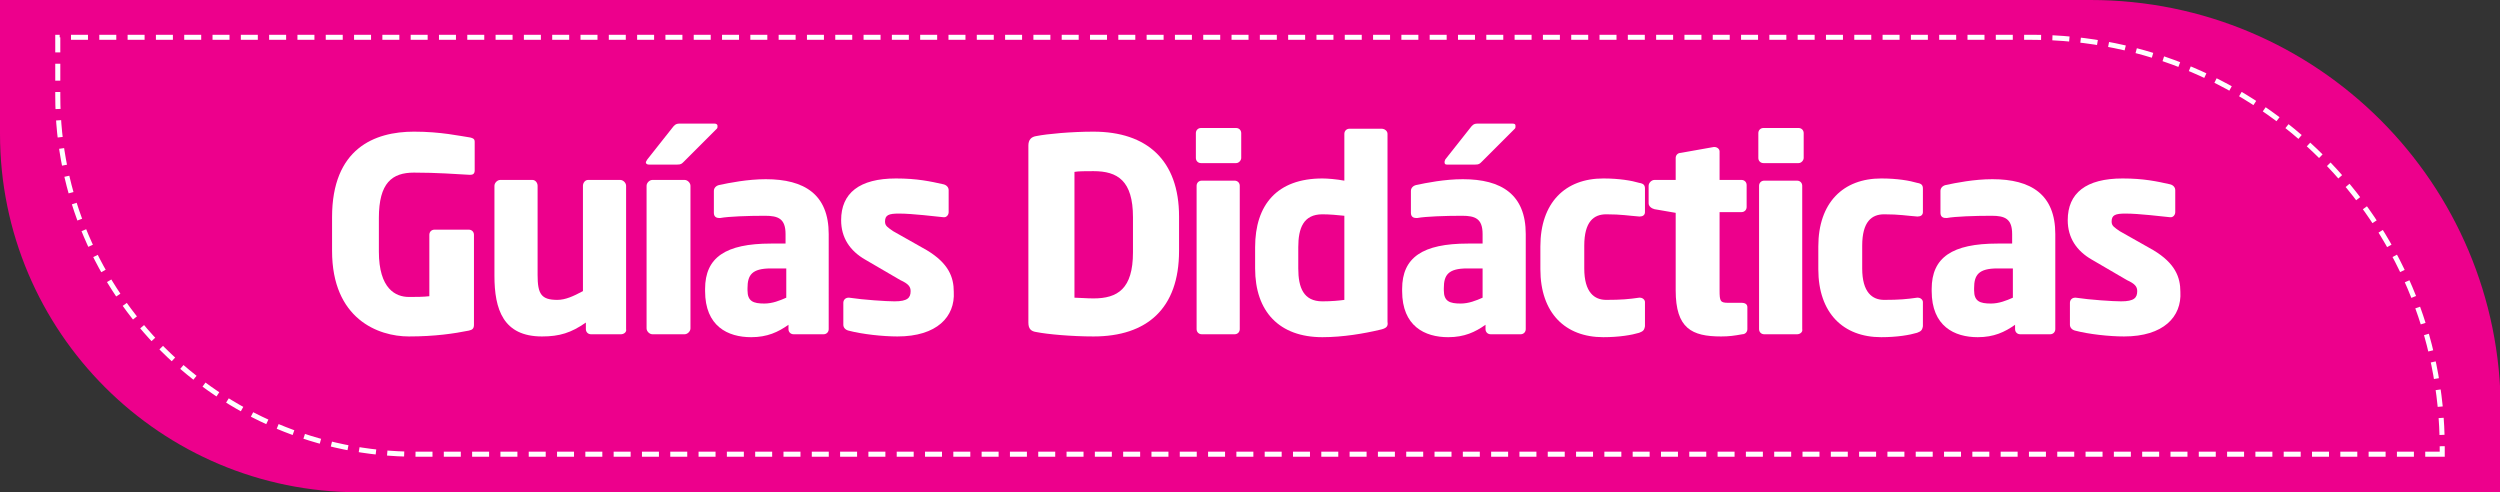
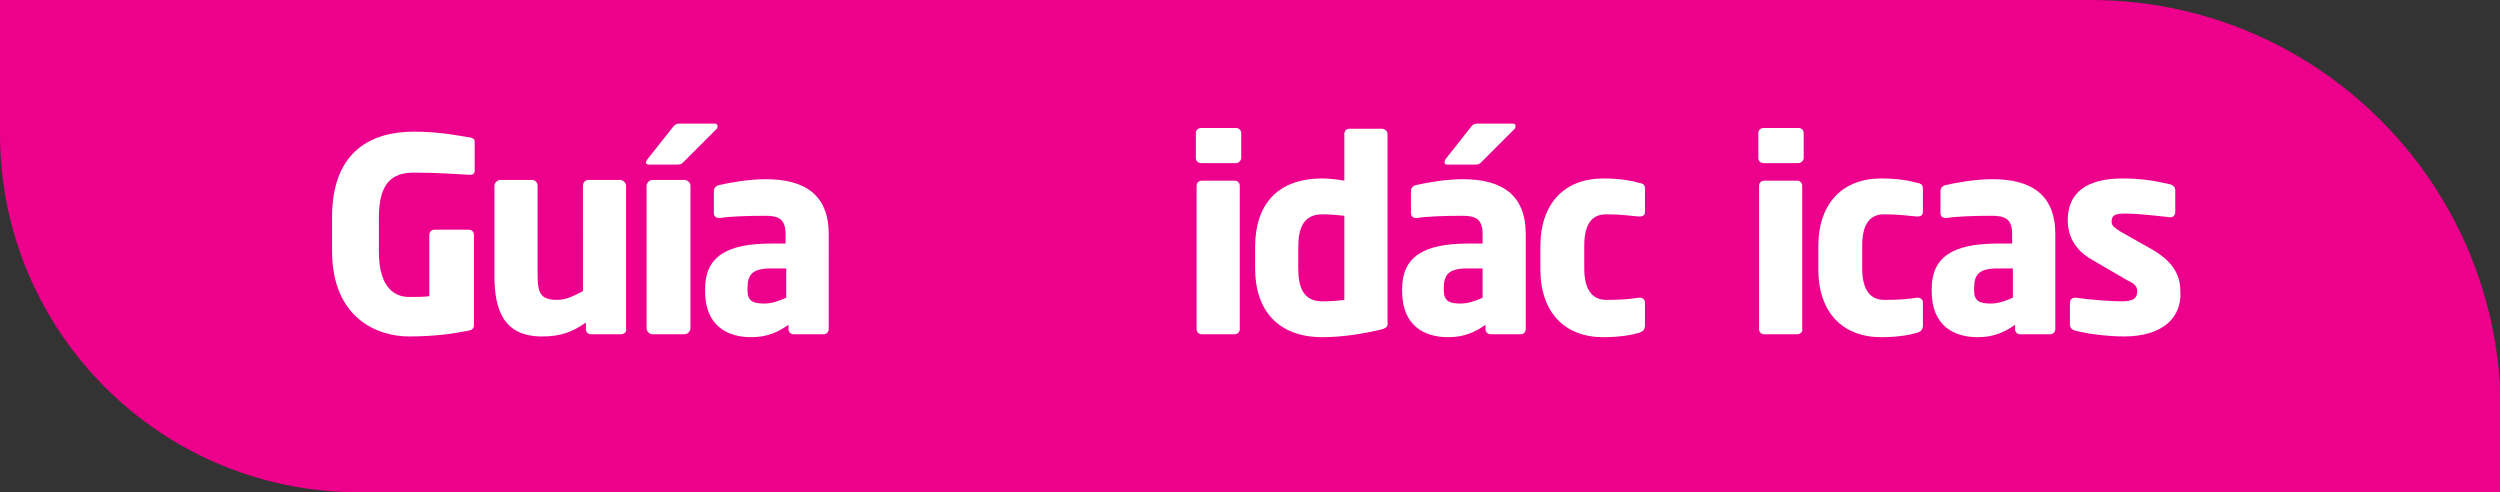
<svg xmlns="http://www.w3.org/2000/svg" version="1.1" id="Layer_1" x="0px" y="0px" viewBox="0 0 341.8 67.3" enable-background="new 0 0 341.8 67.3" xml:space="preserve">
  <rect x="0" y="0" width="341.8" height="67.3" fill="#333333" stroke="none" />
  <g>
    <path fill="#ED008C" d="M341.8,67.3H49c-27,0-49-21.9-49-49V0h285.8c31,0,56.1,25.1,56.1,56.1V67.3z" />
-     <path fill="none" stroke="#FFFFFF" stroke-width="0.691" stroke-miterlimit="10" stroke-dasharray="2.322,1.548" d="M333.9,62.1   h-277c-27,0-49-21.9-49-49v-8h269.9c31,0,56.1,25.1,56.1,56.1V62.1z" />
    <g>
      <path fill="#FFFFFF" d="M64.3,23.9c0,0-0.1,0-0.1,0c-1.8-0.1-4.5-0.3-7.6-0.3c-3,0-4.8,1.4-4.8,6.2v4.6c0,5.1,2.3,6.2,4.1,6.2    c1,0,1.9,0,2.8-0.1v-8.4c0-0.4,0.3-0.7,0.7-0.7h4.7c0.4,0,0.7,0.3,0.7,0.7v12.3c0,0.5-0.2,0.7-0.7,0.8c-2,0.4-4.6,0.8-8.2,0.8    c-4.2,0-10.5-2.4-10.5-11.7v-4.6c0-9.4,5.8-11.7,11.2-11.7c3.7,0,6.3,0.6,7.7,0.8c0.4,0.1,0.6,0.2,0.6,0.6v3.9    C64.9,23.8,64.6,23.9,64.3,23.9z" />
      <path fill="#FFFFFF" d="M84.9,45.7h-4.1c-0.4,0-0.7-0.3-0.7-0.7v-0.9c-2,1.4-3.6,1.9-6,1.9c-5.3,0-6.5-3.7-6.5-8.3V25.4    c0-0.4,0.4-0.8,0.8-0.8h4.4c0.4,0,0.7,0.4,0.7,0.8v12.2c0,2.6,0.5,3.4,2.7,3.4c1.1,0,2.2-0.5,3.5-1.2V25.4c0-0.4,0.3-0.8,0.7-0.8    h4.4c0.4,0,0.8,0.4,0.8,0.8V45C85.7,45.4,85.3,45.7,84.9,45.7z" />
      <path fill="#FFFFFF" d="M98,17.6l-4.5,4.5c-0.3,0.3-0.4,0.4-0.9,0.4h-3.9c-0.2,0-0.4-0.1-0.4-0.3c0-0.1,0.1-0.2,0.2-0.4l3.4-4.3    c0.3-0.4,0.5-0.6,1-0.6h4.8c0.2,0,0.4,0.1,0.4,0.3C98.1,17.4,98.1,17.5,98,17.6z M93.6,45.7h-4.4c-0.4,0-0.8-0.4-0.8-0.8V25.4    c0-0.4,0.4-0.8,0.8-0.8h4.4c0.4,0,0.8,0.4,0.8,0.8v19.5C94.4,45.3,94,45.7,93.6,45.7z" />
      <path fill="#FFFFFF" d="M112.6,45.7h-4.1c-0.4,0-0.7-0.3-0.7-0.7v-0.6c-1.4,1-2.9,1.7-5.1,1.7c-3.2,0-6.3-1.5-6.3-6.3v-0.3    c0-4.3,2.8-6.2,9-6.2h2v-1.3c0-2.1-1-2.5-2.8-2.5c-2.4,0-5,0.1-6.1,0.3h-0.2c-0.4,0-0.7-0.2-0.7-0.7v-3c0-0.4,0.3-0.7,0.7-0.8    c1.4-0.3,3.9-0.8,6.4-0.8c5.3,0,8.6,2.1,8.6,7.5V45C113.3,45.4,113,45.7,112.6,45.7z M107.5,36.7h-2.1c-2.6,0-3.2,0.9-3.2,2.7v0.3    c0,1.5,0.8,1.8,2.3,1.8c1.1,0,2.1-0.4,3-0.8V36.7z" />
-       <path fill="#FFFFFF" d="M122.7,46c-2,0-4.8-0.3-6.7-0.8c-0.4-0.1-0.7-0.4-0.7-0.8v-3c0-0.4,0.3-0.7,0.7-0.7c0,0,0.1,0,0.1,0    c2,0.3,5.1,0.5,6.2,0.5c1.8,0,2.2-0.5,2.2-1.4c0-0.6-0.3-1-1.4-1.5l-4.8-2.8c-2.1-1.2-3.3-3-3.3-5.4c0-3.7,2.5-5.7,7.5-5.7    c2.9,0,4.7,0.4,6.5,0.8c0.4,0.1,0.7,0.4,0.7,0.8v3c0,0.4-0.3,0.7-0.6,0.7c0,0-0.1,0-0.1,0c-1.1-0.1-4.2-0.5-6.1-0.5    c-1.4,0-1.9,0.2-1.9,1.1c0,0.6,0.4,0.8,1.1,1.3l4.6,2.6c3,1.8,3.7,3.7,3.7,5.7C130.6,43.3,128.1,46,122.7,46z" />
-       <path fill="#FFFFFF" d="M149.5,46c-3,0-6.3-0.3-7.8-0.6c-0.7-0.1-1.1-0.4-1.1-1.3V19.9c0-0.8,0.4-1.2,1.1-1.3    c1.5-0.3,4.8-0.6,7.8-0.6c7.3,0,11.7,3.9,11.7,11.6v4.7C161.2,42.2,156.8,46,149.5,46z M154.9,29.7c0-5-2.1-6.3-5.4-6.3    c-0.9,0-2.1,0-2.6,0.1v17.2c0.5,0,1.7,0.1,2.6,0.1c3.3,0,5.4-1.3,5.4-6.3V29.7z" />
      <path fill="#FFFFFF" d="M169,22.3h-4.8c-0.4,0-0.7-0.3-0.7-0.7v-3.4c0-0.4,0.3-0.7,0.7-0.7h4.8c0.4,0,0.7,0.3,0.7,0.7v3.4    C169.7,21.9,169.4,22.3,169,22.3z M168.8,45.7h-4.5c-0.4,0-0.7-0.3-0.7-0.7V25.4c0-0.4,0.3-0.7,0.7-0.7h4.5c0.4,0,0.7,0.3,0.7,0.7    V45C169.5,45.4,169.2,45.7,168.8,45.7z" />
      <path fill="#FFFFFF" d="M188.6,45.1c-2.1,0.5-5,1-7.8,1c-5.9,0-9.2-3.5-9.2-9.4v-2.9c0-5.8,3-9.4,9.2-9.4c0.7,0,1.9,0.1,3,0.3    v-6.4c0-0.4,0.3-0.7,0.7-0.7h4.4c0.4,0,0.8,0.3,0.8,0.7V44C189.8,44.6,189.6,44.9,188.6,45.1z M183.8,29.5c-0.9-0.1-2.1-0.2-3-0.2    c-2.6,0-3.3,1.9-3.3,4.5v2.9c0,2.6,0.7,4.5,3.3,4.5c1.2,0,2.3-0.1,3-0.2V29.5z" />
      <path fill="#FFFFFF" d="M207.9,45.7h-4.1c-0.4,0-0.7-0.3-0.7-0.7v-0.6c-1.4,1-2.9,1.7-5.1,1.7c-3.2,0-6.3-1.5-6.3-6.3v-0.3    c0-4.3,2.8-6.2,9-6.2h2v-1.3c0-2.1-1-2.5-2.8-2.5c-2.4,0-5,0.1-6.1,0.3h-0.2c-0.4,0-0.7-0.2-0.7-0.7v-3c0-0.4,0.3-0.7,0.7-0.8    c1.4-0.3,3.9-0.8,6.4-0.8c5.3,0,8.6,2.1,8.6,7.5V45C208.6,45.4,208.3,45.7,207.9,45.7z M202.7,36.7h-2.1c-2.6,0-3.2,0.9-3.2,2.7    v0.3c0,1.5,0.8,1.8,2.3,1.8c1.1,0,2.1-0.4,3-0.8V36.7z M207.1,17.6l-4.5,4.5c-0.3,0.3-0.4,0.4-0.9,0.4h-3.9    c-0.2,0-0.3-0.1-0.3-0.3c0-0.1,0-0.2,0.1-0.4l3.4-4.3c0.3-0.4,0.5-0.6,1-0.6h4.8c0.3,0,0.4,0.1,0.4,0.3    C207.2,17.4,207.2,17.5,207.1,17.6z" />
      <path fill="#FFFFFF" d="M224.1,45.5c-1,0.3-2.7,0.6-4.9,0.6c-5.2,0-8.6-3.3-8.6-9.3v-3.1c0-6,3.4-9.3,8.6-9.3    c2.2,0,3.9,0.3,4.9,0.6c0.6,0.1,0.8,0.3,0.8,0.8V29c0,0.4-0.3,0.6-0.7,0.6c0,0,0,0-0.1,0c-1.4-0.1-2.4-0.3-4.5-0.3    c-1.7,0-3,1-3,4.3v3.1c0,3.3,1.4,4.3,3,4.3c2.1,0,3.1-0.1,4.5-0.3c0,0,0.1,0,0.1,0c0.4,0,0.7,0.3,0.7,0.6v3.3    C224.8,45.2,224.6,45.3,224.1,45.5z" />
-       <path fill="#FFFFFF" d="M238.2,45.7c-1.1,0.2-1.8,0.3-2.9,0.3c-4,0-6.2-1.1-6.2-6.3V29.1l-2.9-0.5c-0.4-0.1-0.8-0.4-0.8-0.8v-2.4    c0-0.4,0.4-0.8,0.8-0.8h2.9v-3c0-0.4,0.3-0.7,0.7-0.7l4.5-0.8c0,0,0.1,0,0.1,0c0.4,0,0.7,0.3,0.7,0.6v3.9h3c0.4,0,0.7,0.3,0.7,0.7    v3c0,0.4-0.3,0.7-0.7,0.7h-3v10.7c0,1.5,0.1,1.7,1.2,1.7h1.8c0.5,0,0.8,0.2,0.8,0.6V45C238.9,45.4,238.6,45.7,238.2,45.7z" />
      <path fill="#FFFFFF" d="M245.9,22.3h-4.8c-0.4,0-0.7-0.3-0.7-0.7v-3.4c0-0.4,0.3-0.7,0.7-0.7h4.8c0.4,0,0.7,0.3,0.7,0.7v3.4    C246.6,21.9,246.3,22.3,245.9,22.3z M245.7,45.7h-4.5c-0.4,0-0.7-0.3-0.7-0.7V25.4c0-0.4,0.3-0.7,0.7-0.7h4.5    c0.4,0,0.7,0.3,0.7,0.7V45C246.5,45.4,246.1,45.7,245.7,45.7z" />
      <path fill="#FFFFFF" d="M262.1,45.5c-1,0.3-2.7,0.6-4.9,0.6c-5.2,0-8.6-3.3-8.6-9.3v-3.1c0-6,3.4-9.3,8.6-9.3    c2.2,0,3.9,0.3,4.9,0.6c0.6,0.1,0.8,0.3,0.8,0.8V29c0,0.4-0.3,0.6-0.7,0.6c0,0,0,0-0.1,0c-1.4-0.1-2.4-0.3-4.5-0.3    c-1.7,0-3,1-3,4.3v3.1c0,3.3,1.4,4.3,3,4.3c2.1,0,3.1-0.1,4.5-0.3c0,0,0.1,0,0.1,0c0.4,0,0.7,0.3,0.7,0.6v3.3    C262.8,45.2,262.6,45.3,262.1,45.5z" />
      <path fill="#FFFFFF" d="M280.3,45.7h-4.1c-0.4,0-0.7-0.3-0.7-0.7v-0.6c-1.4,1-2.9,1.7-5.1,1.7c-3.2,0-6.3-1.5-6.3-6.3v-0.3    c0-4.3,2.8-6.2,9-6.2h2v-1.3c0-2.1-1-2.5-2.8-2.5c-2.4,0-5,0.1-6.1,0.3H266c-0.4,0-0.7-0.2-0.7-0.7v-3c0-0.4,0.3-0.7,0.7-0.8    c1.4-0.3,3.9-0.8,6.4-0.8c5.3,0,8.6,2.1,8.6,7.5V45C281,45.4,280.7,45.7,280.3,45.7z M275.2,36.7h-2.1c-2.6,0-3.2,0.9-3.2,2.7v0.3    c0,1.5,0.8,1.8,2.3,1.8c1.1,0,2.1-0.4,3-0.8V36.7z" />
      <path fill="#FFFFFF" d="M290.4,46c-2,0-4.8-0.3-6.7-0.8c-0.4-0.1-0.7-0.4-0.7-0.8v-3c0-0.4,0.3-0.7,0.7-0.7c0,0,0.1,0,0.1,0    c2,0.3,5.1,0.5,6.2,0.5c1.8,0,2.2-0.5,2.2-1.4c0-0.6-0.3-1-1.4-1.5l-4.8-2.8c-2.1-1.2-3.3-3-3.3-5.4c0-3.7,2.5-5.7,7.5-5.7    c2.9,0,4.7,0.4,6.5,0.8c0.4,0.1,0.7,0.4,0.7,0.8v3c0,0.4-0.3,0.7-0.6,0.7c0,0-0.1,0-0.1,0c-1.1-0.1-4.2-0.5-6.1-0.5    c-1.4,0-1.9,0.2-1.9,1.1c0,0.6,0.4,0.8,1.1,1.3l4.6,2.6c3,1.8,3.7,3.7,3.7,5.7C298.3,43.3,295.8,46,290.4,46z" />
    </g>
  </g>
</svg>